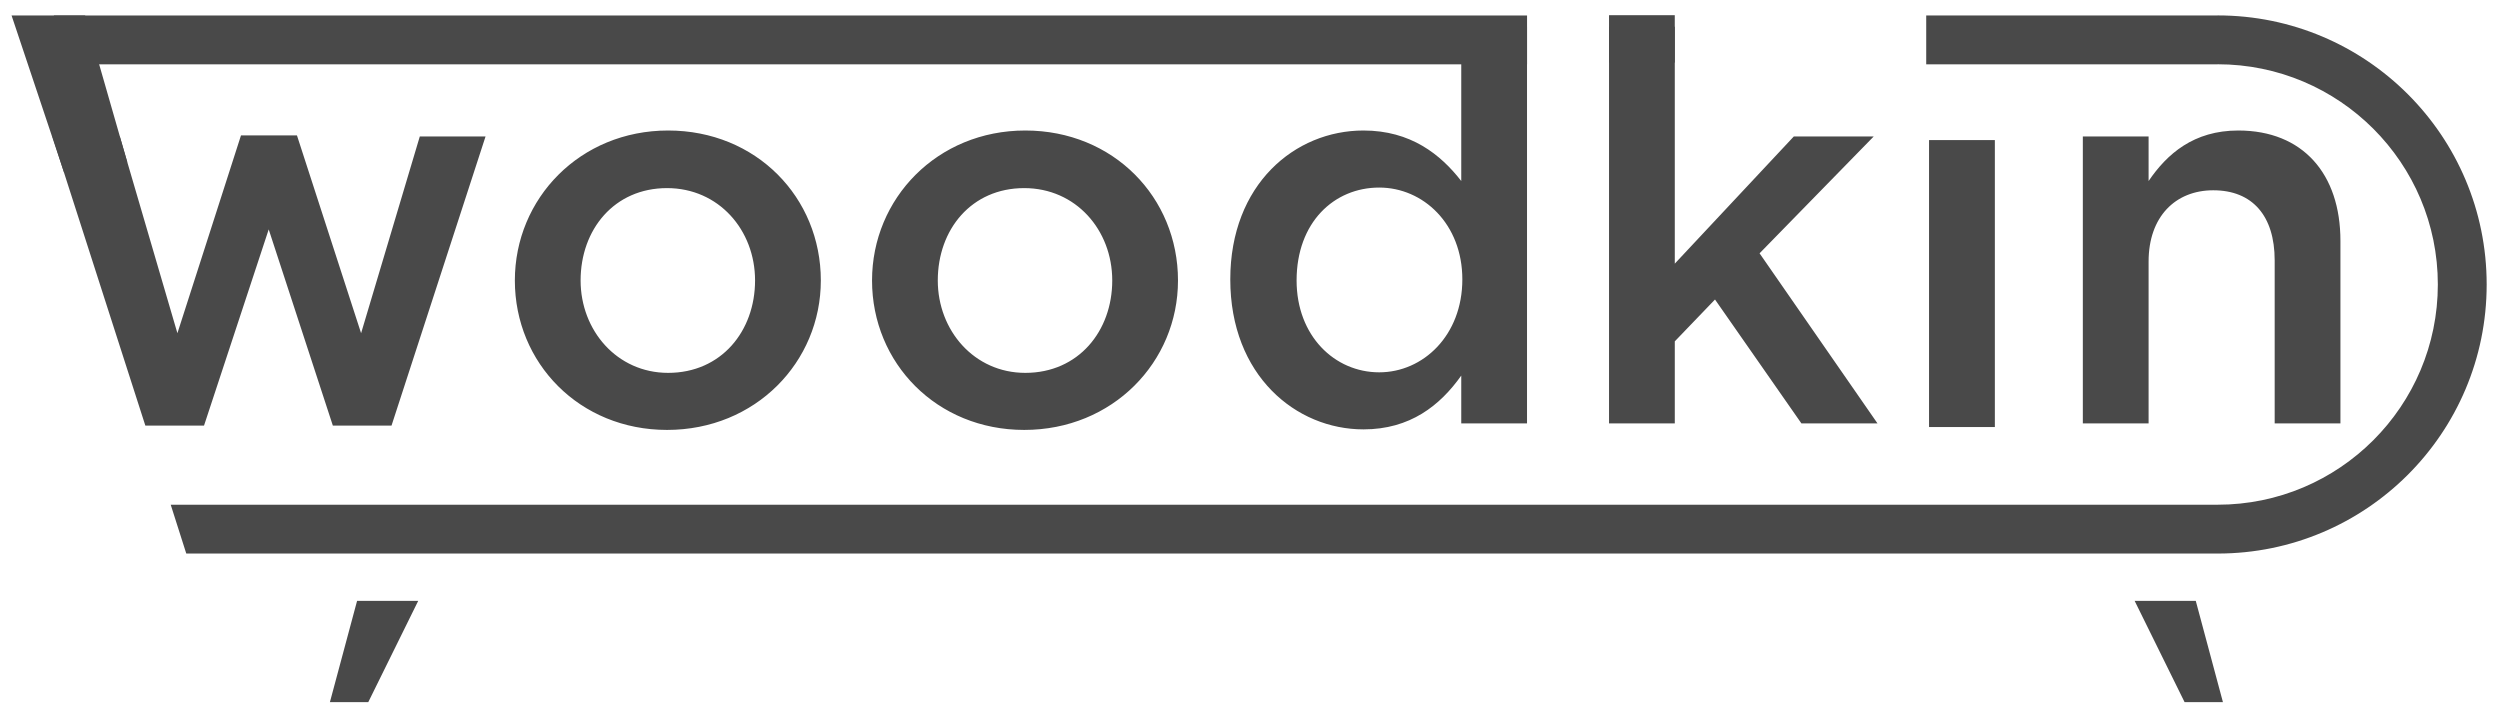
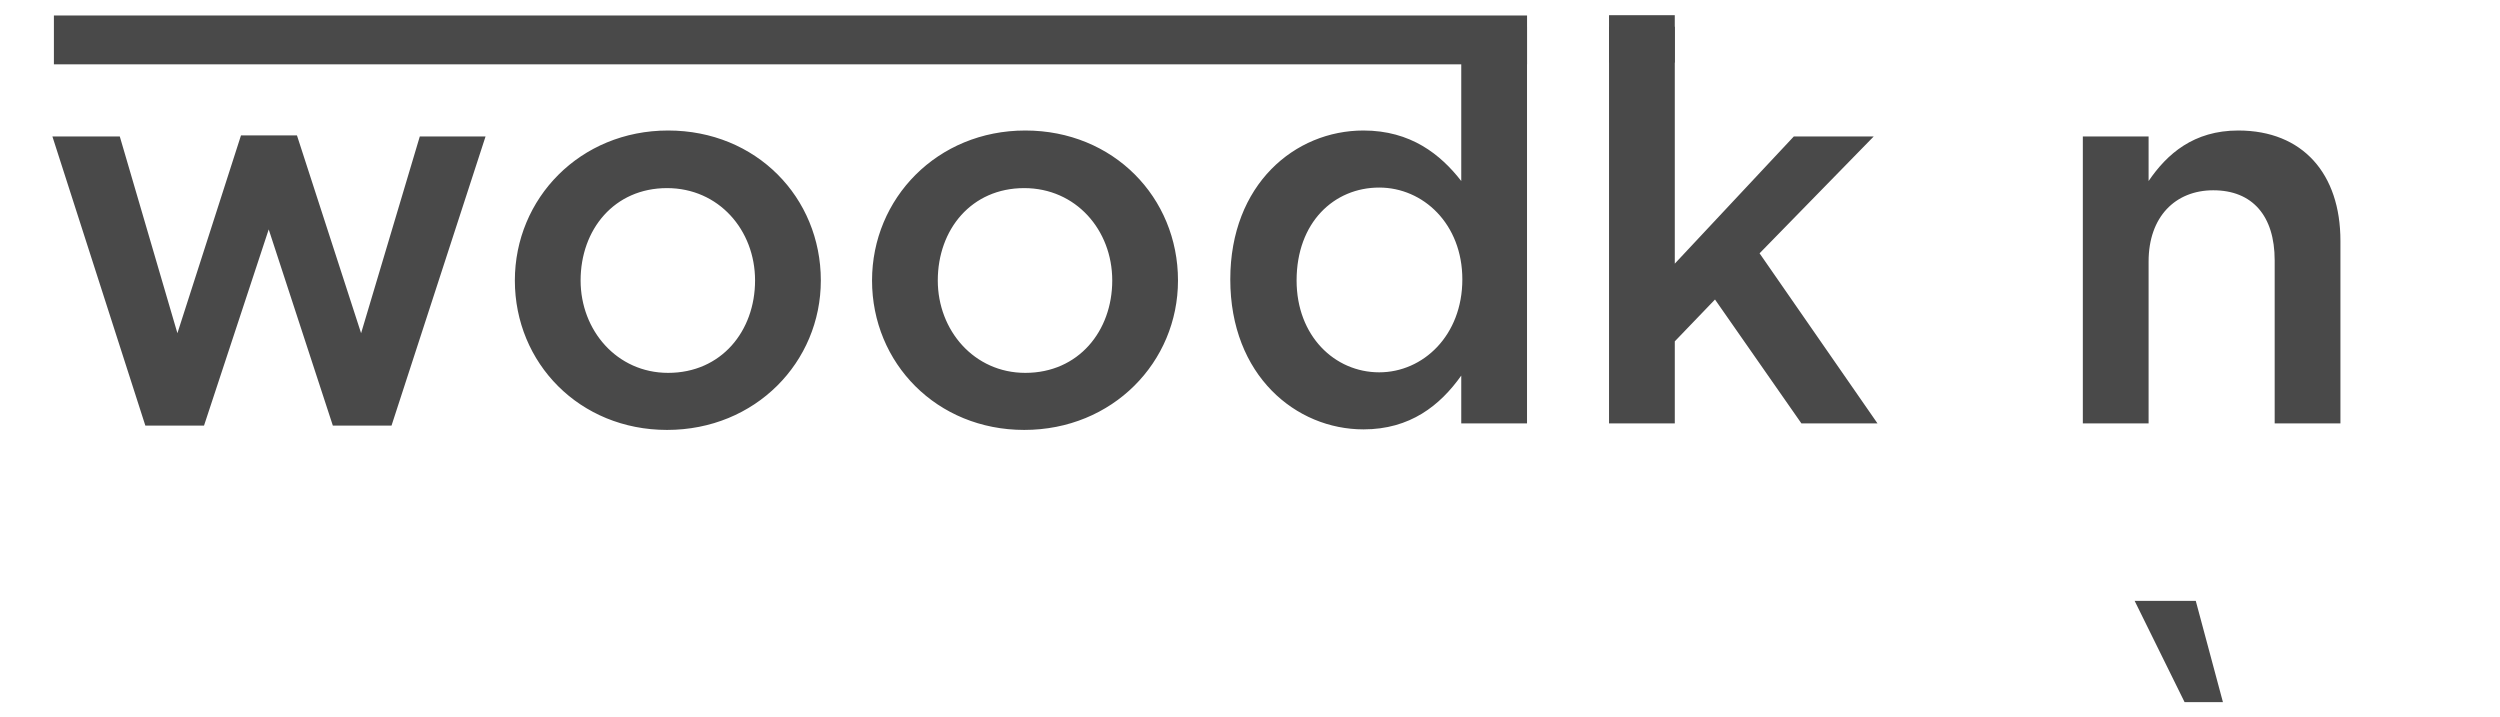
<svg xmlns="http://www.w3.org/2000/svg" width="157" height="45" viewBox="0 0 157 45" fill="none">
  <path d="M9.127 26.726H12.813L16.875 14.407L20.902 26.726H24.588L30.492 8.571H26.363L22.677 20.925L18.649 8.503H15.134L11.141 20.925L7.523 8.571H3.291L9.127 26.726ZM41.889 26.999C47.452 26.999 51.548 22.733 51.548 17.614C51.548 12.393 47.486 8.196 41.957 8.196C36.428 8.196 32.333 12.461 32.333 17.614C32.333 22.802 36.394 26.999 41.889 26.999ZM41.957 23.416C38.749 23.416 36.462 20.754 36.462 17.614C36.462 14.407 38.579 11.813 41.889 11.813C45.131 11.813 47.418 14.441 47.418 17.614C47.418 20.788 45.302 23.416 41.957 23.416ZM64.32 26.999C69.882 26.999 73.978 22.733 73.978 17.614C73.978 12.393 69.917 8.196 64.388 8.196C58.859 8.196 54.764 12.461 54.764 17.614C54.764 22.802 58.825 26.999 64.32 26.999ZM64.388 23.416C61.18 23.416 58.893 20.754 58.893 17.614C58.893 14.407 61.009 11.813 64.32 11.813C67.562 11.813 69.849 14.441 69.849 17.614C69.849 20.788 67.732 23.416 64.388 23.416ZM85.624 26.965C88.559 26.965 90.436 25.463 91.767 23.587V26.59H95.897V1.678H91.767V11.369C90.47 9.697 88.593 8.196 85.624 8.196C81.323 8.196 77.262 11.574 77.262 17.546C77.262 23.587 81.392 26.965 85.624 26.965ZM86.614 23.382C83.815 23.382 81.426 21.096 81.426 17.614C81.426 13.963 83.781 11.779 86.614 11.779C89.378 11.779 91.835 14.065 91.835 17.546C91.835 21.061 89.378 23.382 86.614 23.382ZM101.047 26.59H105.177V21.437L107.702 18.809L113.129 26.59H117.907L110.501 15.908L117.668 8.571H112.651L105.177 16.557V1.678H101.047V26.59ZM130.802 26.59H134.932V16.42C134.932 13.622 136.604 11.95 138.993 11.95C141.451 11.95 142.85 13.553 142.85 16.352V26.59H146.979V15.123C146.979 10.926 144.625 8.196 140.563 8.196C137.765 8.196 136.092 9.663 134.932 11.369V8.571H130.802V26.59Z" fill="#494949" />
-   <path d="M125.277 8.797H121.144V26.818H125.277V8.797Z" fill="#494949" />
-   <path d="M20.718 44.093L22.425 37.734L26.264 37.734L23.128 44.093H20.718Z" fill="#494949" />
  <path d="M139.6 44.093L137.894 37.734L134.055 37.734L137.191 44.093H139.6Z" fill="#494949" />
-   <path d="M5.346 0.972L7.993 10.188L4.018 10.814L0.726 0.972H5.346Z" fill="#494949" />
  <path d="M105.176 0.954H101.047V3.933H105.176V0.954Z" fill="#494949" />
-   <path fill-rule="evenodd" clip-rule="evenodd" d="M95.899 4.04H3.385V0.973H95.899V4.04Z" fill="#494949" />
-   <path fill-rule="evenodd" clip-rule="evenodd" d="M153.096 17.866C153.096 10.228 146.904 4.036 139.265 4.036V4.04H120.966V0.973H139.265V0.968C148.598 0.968 156.163 8.534 156.163 17.866C156.163 27.198 148.598 34.763 139.265 34.763H11.698L10.721 31.696H139.265C146.904 31.696 153.096 25.504 153.096 17.866Z" fill="#494949" />
+   <path fill-rule="evenodd" clip-rule="evenodd" d="M95.899 4.04H3.385V0.973H95.899Z" fill="#494949" />
</svg>